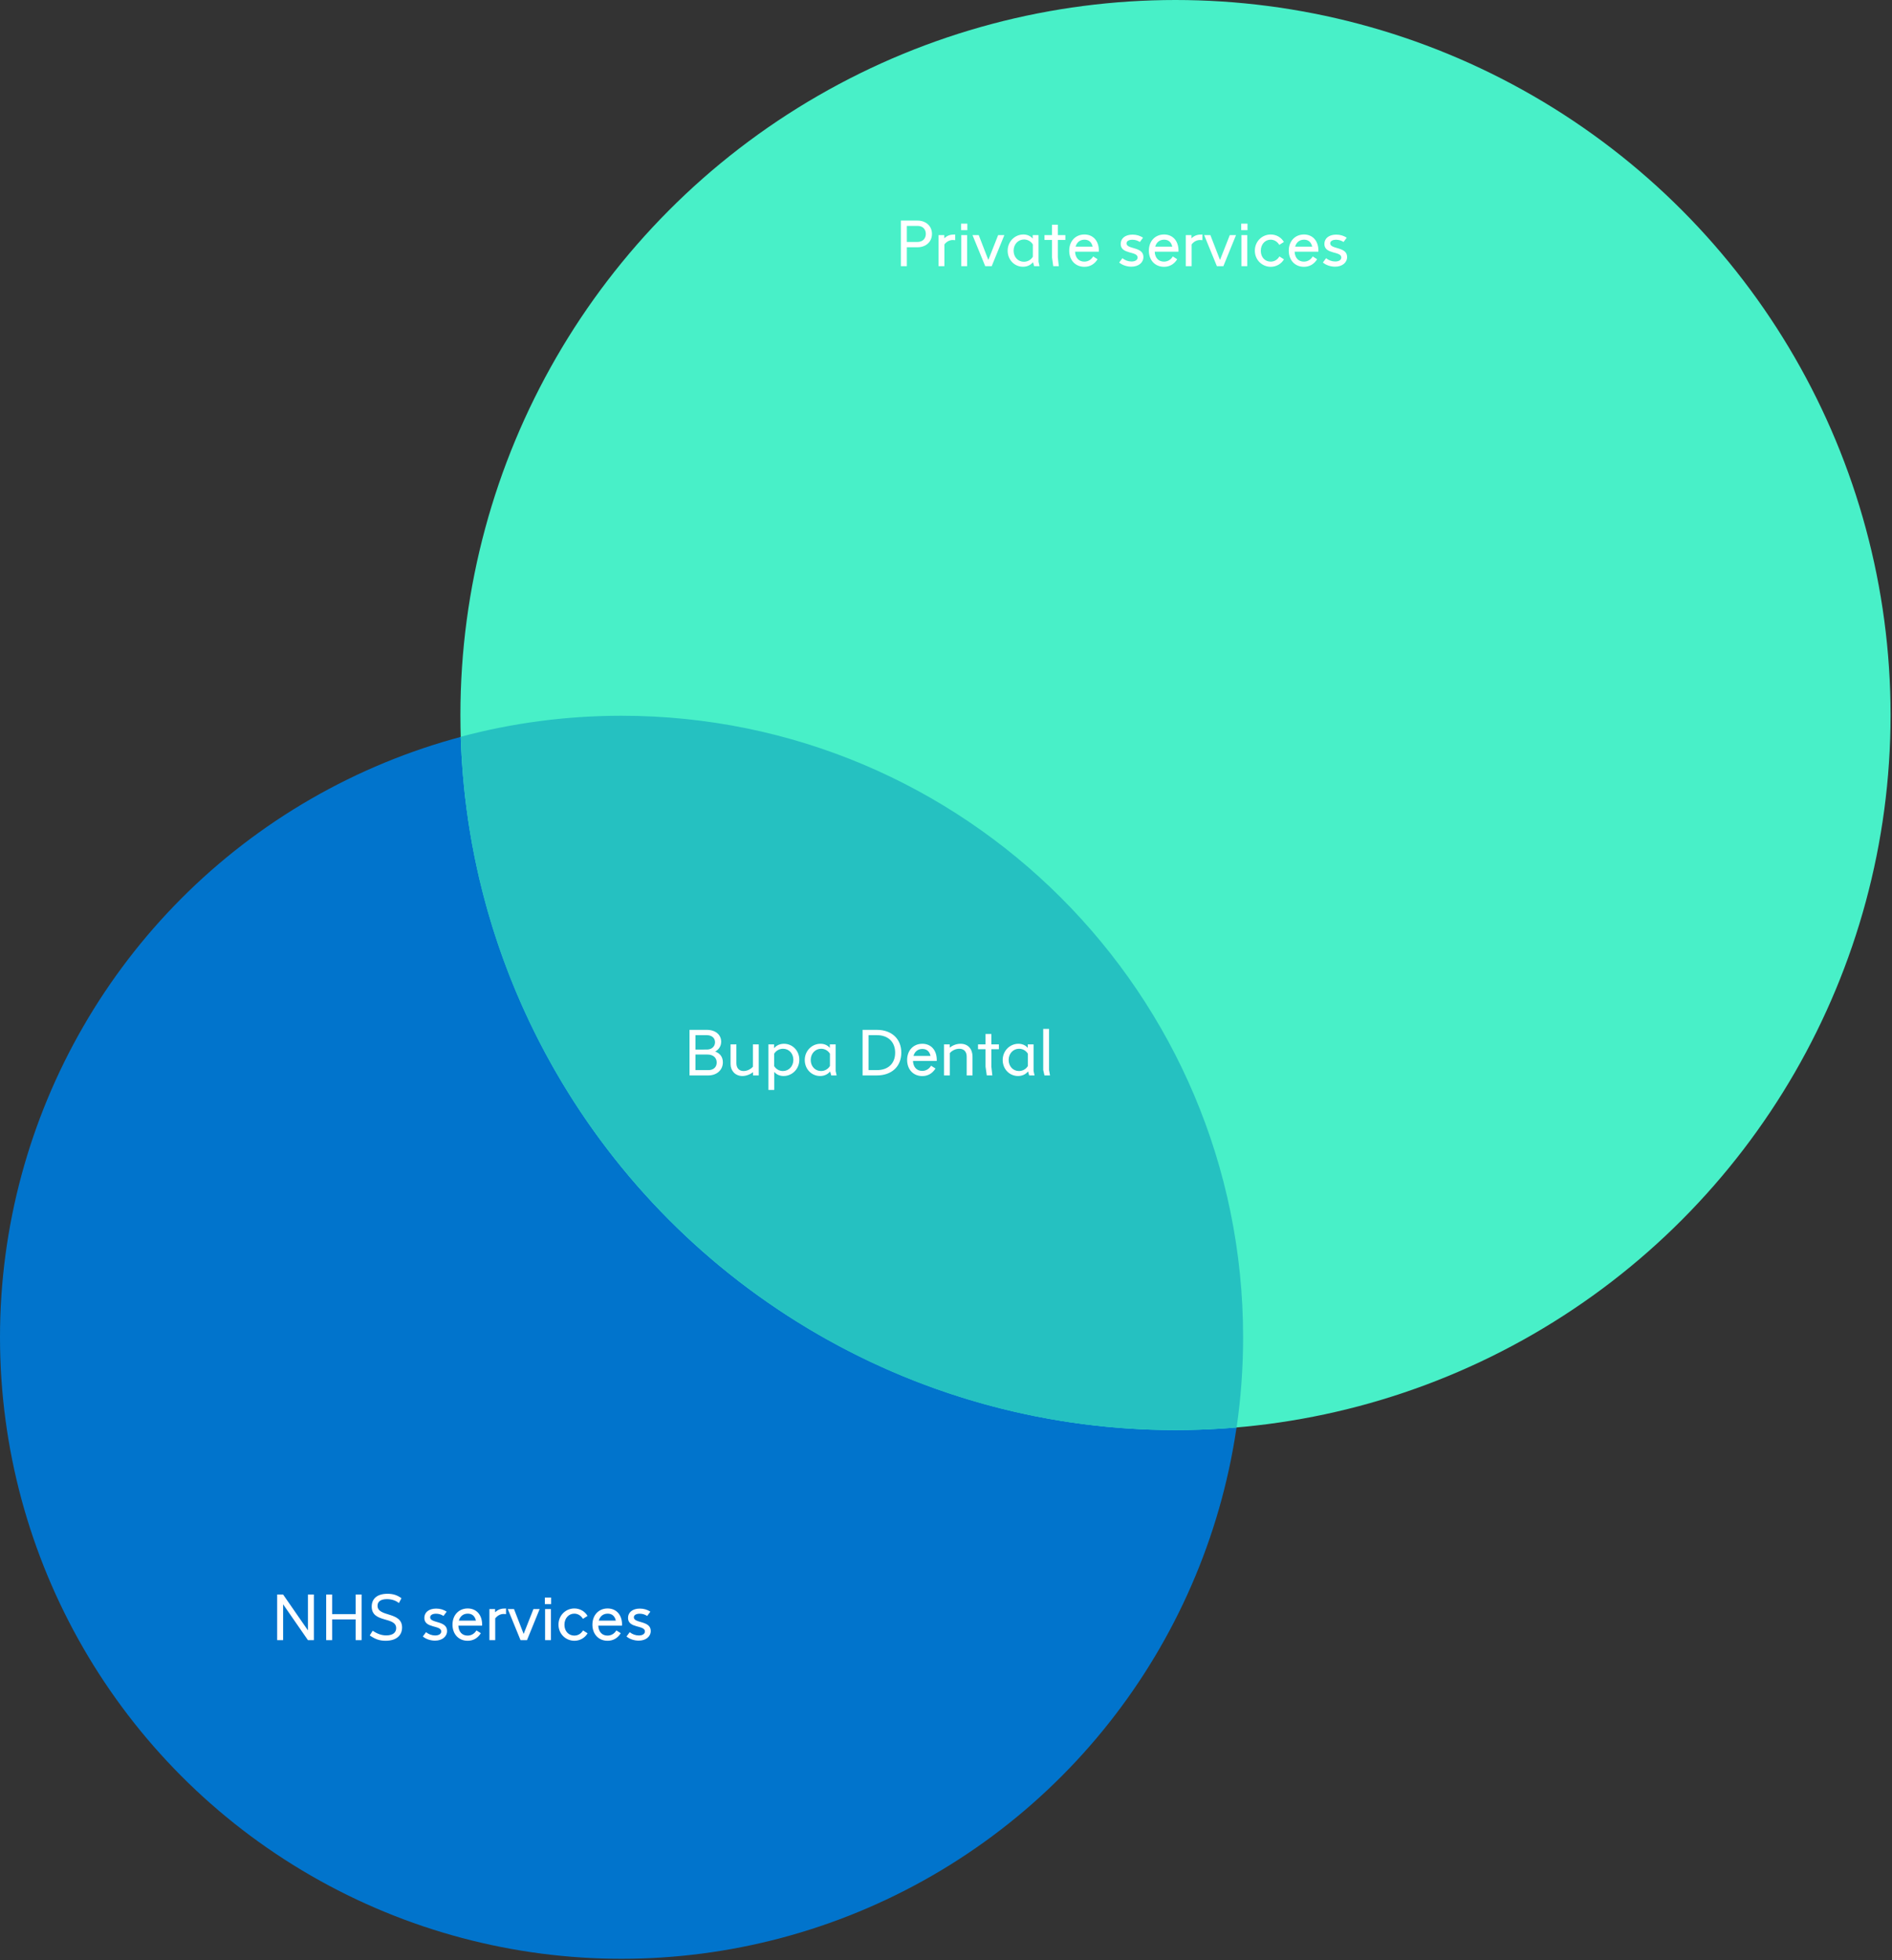
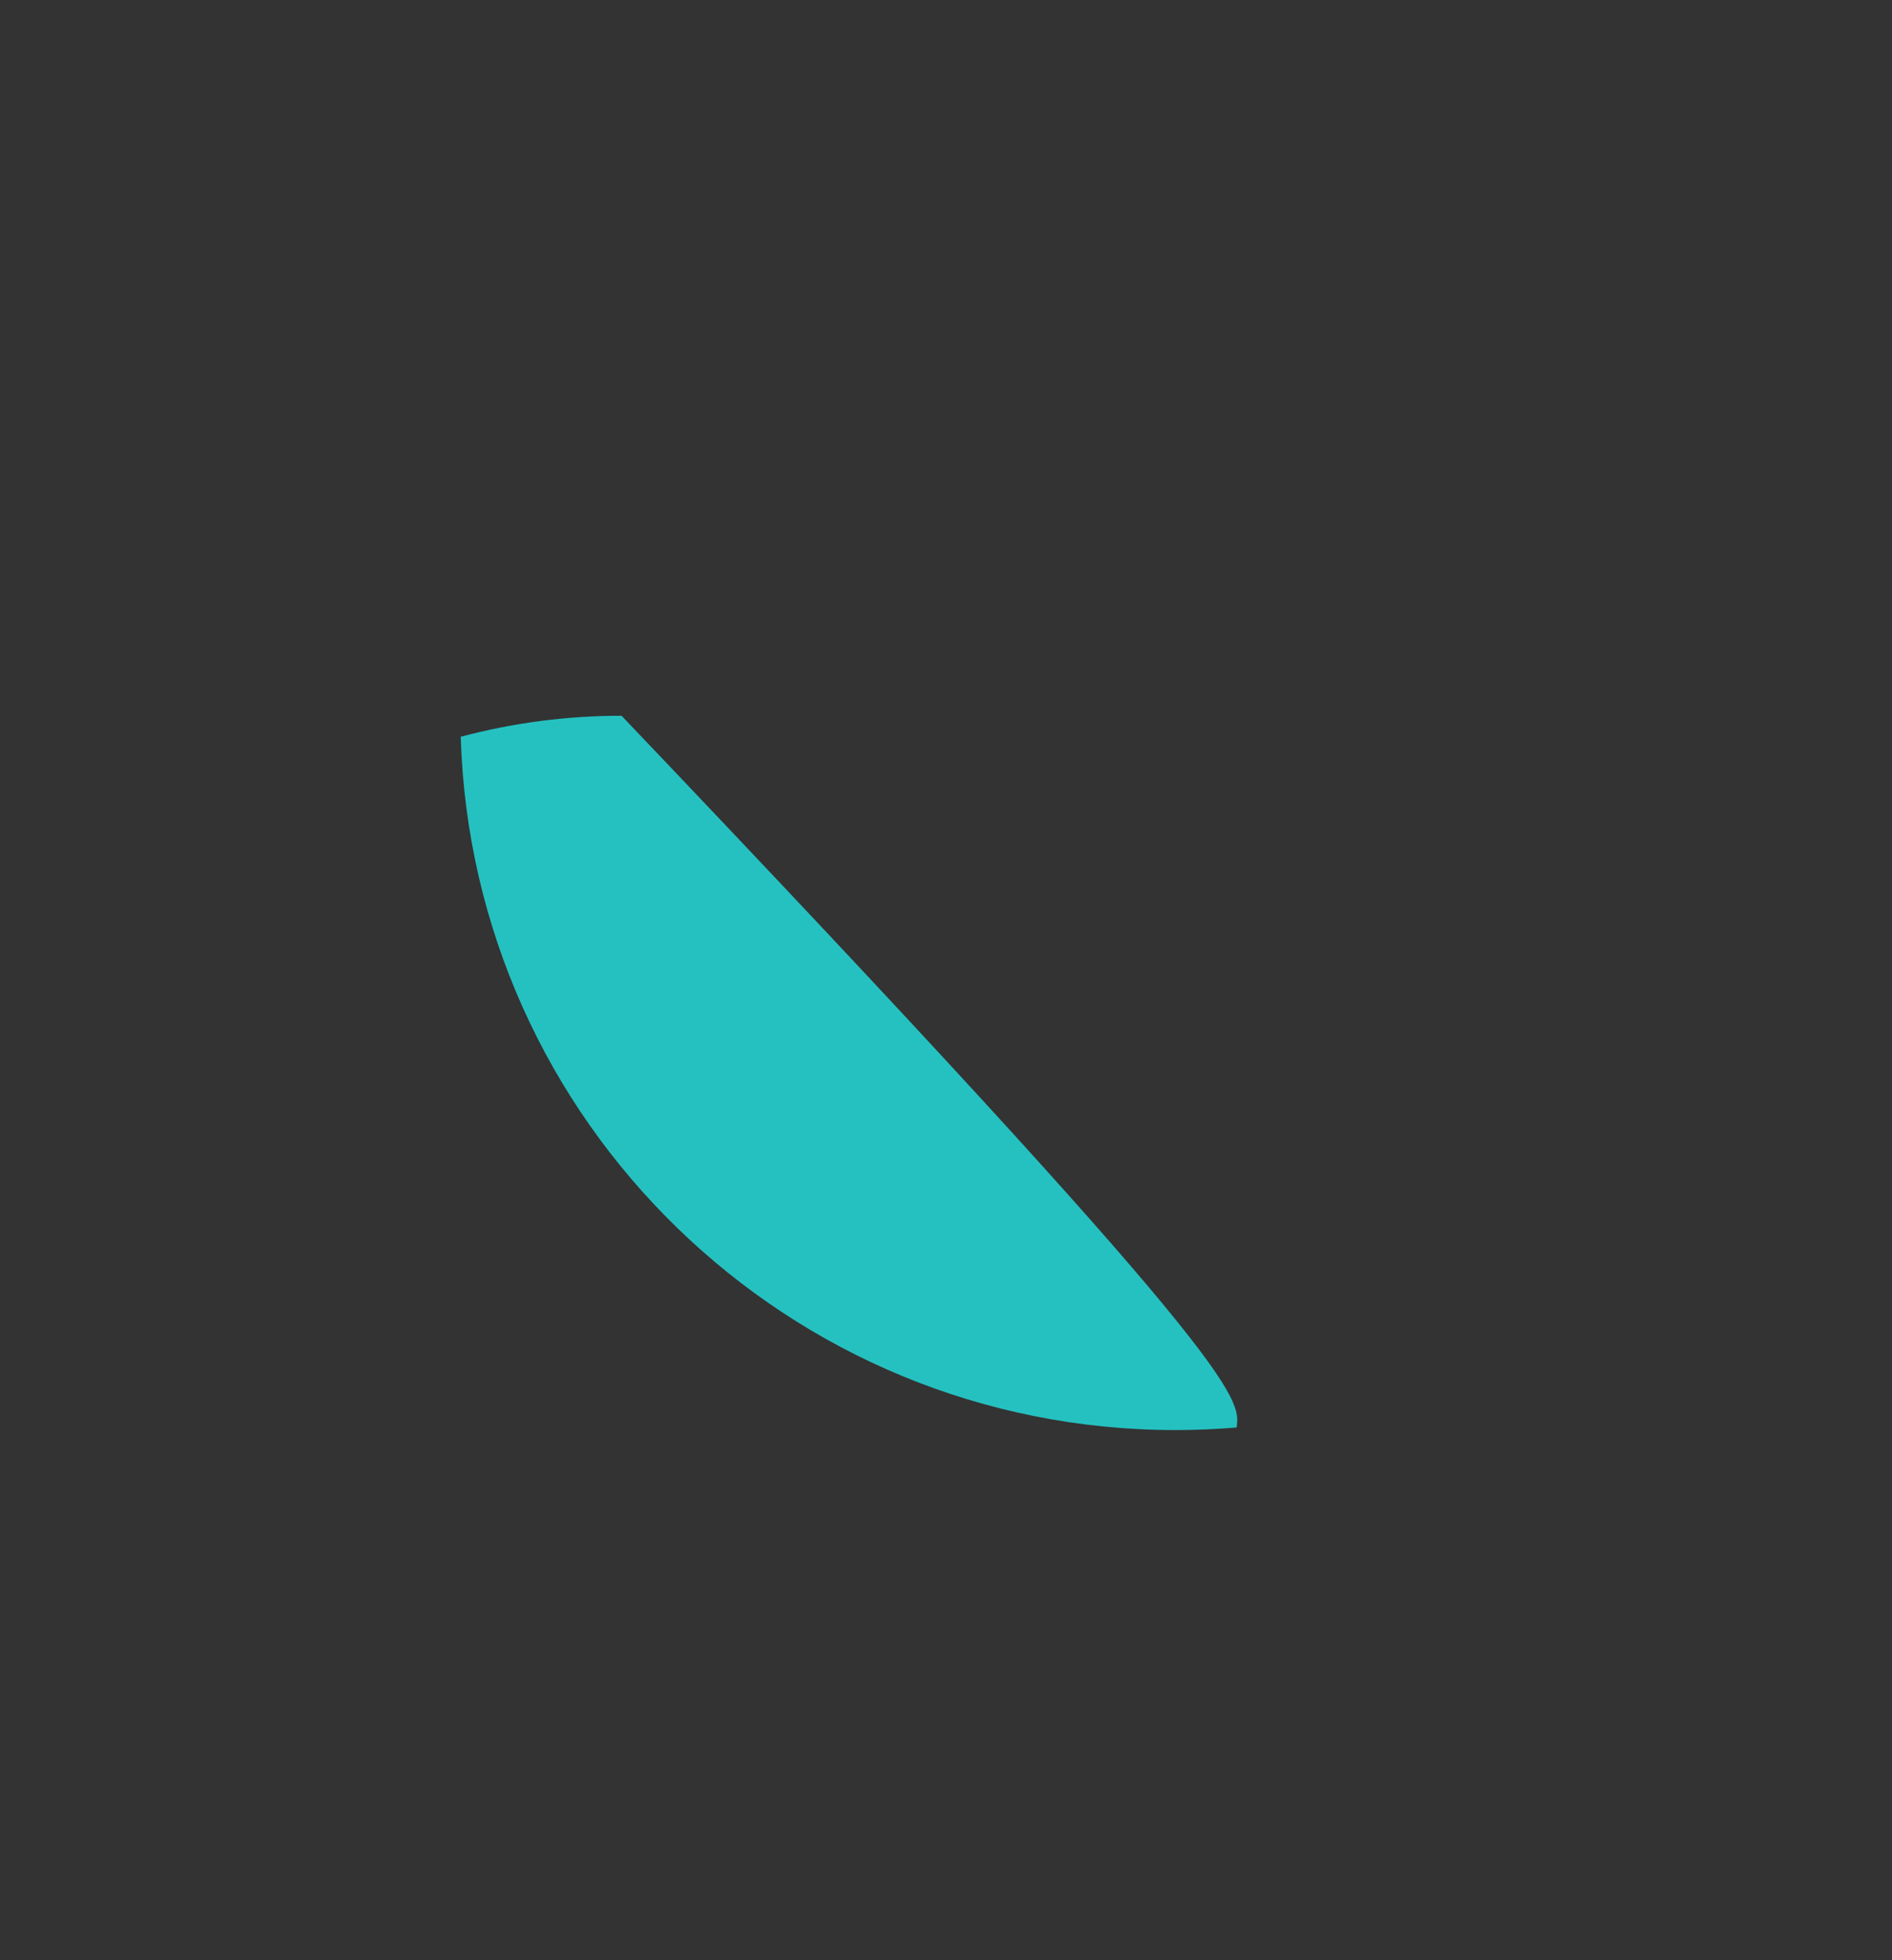
<svg xmlns="http://www.w3.org/2000/svg" width="526px" height="545px" viewBox="0 0 526 545" version="1.1">
  <rect x="0" y="0" width="526" height="545" fill="#333333" stroke="none" />
  <title>FD10AB5C-88C6-4574-9290-1EB2B92104B7</title>
  <g id="Screens" stroke="none" stroke-width="1" fill="none" fill-rule="evenodd">
    <g id="Elsewhen__Case_Studies__Bupa__Desktop" transform="translate(-1016, -5142)">
      <g id="Content" transform="translate(-136, 0)">
        <g id="section/market_context" transform="translate(136, 4048)">
          <g id="text" transform="translate(189, 222)">
            <g id="Elsewhen_Bupa_MarketContext_Desktop" transform="translate(827, 872)">
              <g id="document/images/market" transform="translate(-0, 0)">
                <g>
-                   <circle id="circle" fill="#0174CC" cx="172.8" cy="371.8" r="172.8" />
-                   <circle id="circle" fill="#48F0C8" cx="326.8" cy="198.8" r="198.8" />
-                   <path d="M172.8,199 C268.235,199 345.6,276.365 345.6,371.8 C345.6,380.318 344.984,388.692 343.793,396.88 C338.192,397.358 332.524,397.6 326.8,397.6 C219.027,397.6 131.285,311.842 128.09,204.843 C142.352,201.03 157.339,199 172.8,199 Z" id="Combined-Shape" fill="#25C1C1" />
-                   <path d="M252.114,74 L252.114,68.746 L255.089,68.746 C257.352,68.744 259.098,67.286 259.102,65.032 C259.098,62.786 257.352,61.328 255.089,61.33 L252.114,61.33 L252.114,61.328 L250.458,61.328 L250.458,74 L252.114,74 Z M255.089,67.27 L252.114,67.27 L252.114,62.806 L255.089,62.806 C256.56,62.804 257.388,63.758 257.392,65.023 C257.388,66.296 256.56,67.268 255.089,67.27 Z M262.554,74 L262.554,67.961 C263.171,67.162 264.007,66.728 264.894,66.728 C265.114,66.728 265.375,66.746 265.555,66.773 L265.555,65.198 C264.149,65.198 263.419,65.444 262.518,66.258 L262.518,65.36 L260.934,65.36 L260.934,74 L262.554,74 Z M268.935,63.996 L268.935,62.174 L267.189,62.174 L267.189,63.996 L268.935,63.996 Z M268.872,74 L268.872,65.36 L267.252,65.36 L267.252,74 L268.872,74 Z M275.712,74 L279.227,65.36 L277.499,65.36 L274.772,72.277 L272.094,65.36 L270.366,65.36 L273.903,74 L275.712,74 Z M284.406,74.162 C285.51,74.162 286.491,73.739 287.188,72.9 L287.506,74 L288.996,74 L288.726,72.765 L288.726,65.36 L287.106,65.36 L287.106,66.344 C286.491,65.603 285.588,65.198 284.514,65.198 C282.138,65.198 280.14,67.142 280.14,69.716 C280.14,72.218 282.012,74.162 284.406,74.162 Z M284.658,72.776 L284.658,72.776 C283.02,72.776 281.796,71.462 281.796,69.698 C281.796,67.88 283.092,66.584 284.694,66.584 C285.72,66.584 286.628,67.114 287.142,67.966 L287.142,71.381 C286.616,72.268 285.665,72.776 284.658,72.776 Z M294.36,74 L294.09,71.55 L294.09,66.71 L296.182,66.71 L296.182,65.36 L294.09,65.36 L294.09,62.48 L292.47,62.48 L292.47,65.36 L290.382,65.36 L290.382,66.71 L292.47,66.71 L292.47,71.55 L292.816,73.998 L294.36,74 Z M301.47,74.18 C303.014,74.18 304.28,73.465 305.14,72.074 L303.923,71.3 C303.328,72.241 302.505,72.722 301.488,72.74 C299.954,72.759 298.97,71.707 298.884,69.984 L305.479,69.984 C305.495,69.867 305.498,69.77 305.498,69.687 C305.498,66.978 303.911,65.198 301.488,65.198 C298.997,65.198 297.258,67.048 297.258,69.698 C297.258,72.348 298.981,74.18 301.47,74.18 Z M303.765,68.575 L299.026,68.575 C299.363,67.364 300.257,66.638 301.506,66.638 C302.705,66.638 303.487,67.322 303.765,68.575 Z M314.538,74.144 C316.5,74.144 317.886,73.046 317.886,71.444 C317.886,68.51 313.188,69.374 313.188,67.664 C313.188,67.052 313.818,66.656 314.826,66.656 C315.582,66.656 316.284,66.872 316.894,67.281 L317.782,66.089 C316.95,65.54 315.978,65.234 314.862,65.234 C312.846,65.234 311.568,66.26 311.568,67.826 C311.568,70.814 316.266,69.752 316.266,71.588 C316.266,72.254 315.636,72.704 314.574,72.704 C313.656,72.704 312.792,72.38 312.04,71.791 L311.15,72.987 C312.018,73.73 313.314,74.144 314.538,74.144 Z M323.61,74.18 C325.154,74.18 326.42,73.465 327.28,72.074 L326.063,71.3 C325.468,72.241 324.645,72.722 323.628,72.74 C322.094,72.759 321.11,71.707 321.024,69.984 L327.619,69.984 C327.635,69.867 327.638,69.77 327.638,69.687 C327.638,66.978 326.051,65.198 323.628,65.198 C321.137,65.198 319.398,67.048 319.398,69.698 C319.398,72.348 321.121,74.18 323.61,74.18 Z M325.905,68.575 L321.166,68.575 C321.503,67.364 322.397,66.638 323.646,66.638 C324.845,66.638 325.627,67.322 325.905,68.575 Z M331.278,74 L331.278,67.961 C331.895,67.162 332.731,66.728 333.618,66.728 C333.838,66.728 334.099,66.746 334.279,66.773 L334.279,65.198 C332.873,65.198 332.143,65.444 331.242,66.258 L331.242,65.36 L329.658,65.36 L329.658,74 L331.278,74 Z M340.116,74 L343.631,65.36 L341.903,65.36 L339.176,72.277 L336.498,65.36 L334.77,65.36 L338.307,74 L340.116,74 Z M346.821,63.996 L346.821,62.174 L345.075,62.174 L345.075,63.996 L346.821,63.996 Z M346.758,74 L346.758,65.36 L345.138,65.36 L345.138,74 L346.758,74 Z M353.292,74.18 C354.876,74.18 356.244,73.334 356.955,72.103 L355.691,71.3 C355.128,72.254 354.246,72.74 353.256,72.74 C351.726,72.74 350.52,71.57 350.52,69.734 C350.52,67.88 351.744,66.638 353.256,66.638 C354.228,66.638 355.11,67.16 355.659,68.085 L356.939,67.272 C356.172,65.954 354.786,65.198 353.274,65.198 C350.88,65.198 348.864,67.106 348.864,69.698 C348.864,72.308 350.916,74.18 353.292,74.18 Z M362.508,74.18 C364.052,74.18 365.318,73.465 366.178,72.074 L364.961,71.3 C364.366,72.241 363.543,72.722 362.526,72.74 C360.991,72.759 360.008,71.707 359.922,69.984 L366.517,69.984 C366.533,69.867 366.536,69.77 366.536,69.687 C366.536,66.978 364.949,65.198 362.526,65.198 C360.035,65.198 358.296,67.048 358.296,69.698 C358.296,72.348 360.019,74.18 362.508,74.18 Z M364.803,68.575 L360.064,68.575 C360.401,67.364 361.295,66.638 362.544,66.638 C363.743,66.638 364.525,67.322 364.803,68.575 Z M371.166,74.144 C373.128,74.144 374.514,73.046 374.514,71.444 C374.514,68.51 369.816,69.374 369.816,67.664 C369.816,67.052 370.446,66.656 371.454,66.656 C372.21,66.656 372.912,66.872 373.522,67.281 L374.41,66.089 C373.578,65.54 372.606,65.234 371.49,65.234 C369.474,65.234 368.196,66.26 368.196,67.826 C368.196,70.814 372.894,69.752 372.894,71.588 C372.894,72.254 372.264,72.704 371.202,72.704 C370.284,72.704 369.42,72.38 368.668,71.791 L367.778,72.987 C368.646,73.73 369.942,74.144 371.166,74.144 Z" id="Privateservices" fill="#FFFFFF" fill-rule="nonzero" />
-                   <path d="M78.712,456 L78.712,446.043 L85.606,456 L87.262,456 L87.262,443.328 L85.606,443.328 L85.606,453.286 L78.712,443.328 L77.056,443.328 L77.056,456 L78.712,456 Z M92.338,456 L92.338,450.242 L98.872,450.242 L98.872,456 L100.528,456 L100.528,443.328 L98.872,443.328 L98.872,448.766 L92.338,448.766 L92.338,443.328 L90.682,443.328 L90.682,456 L92.338,456 Z M107.188,456.18 C110.374,456.18 111.778,454.542 111.782,452.486 C111.778,447.972 104.956,449.664 104.96,446.444 C104.956,445.254 105.892,444.606 107.584,444.606 C109.042,444.606 110.176,445.092 110.9,445.693 L111.609,444.352 C110.464,443.508 109.294,443.112 107.746,443.112 C104.938,443.112 103.336,444.426 103.34,446.681 C103.336,451.338 110.14,449.358 110.144,452.674 C110.14,453.93 109.168,454.686 107.386,454.686 C106.126,454.686 104.992,454.308 103.615,453.395 L102.796,454.688 C104.236,455.694 105.46,456.18 107.188,456.18 Z M120.94,456.144 C122.902,456.144 124.288,455.046 124.288,453.444 C124.288,450.51 119.59,451.374 119.59,449.664 C119.59,449.052 120.22,448.656 121.228,448.656 C121.984,448.656 122.686,448.872 123.296,449.281 L124.184,448.089 C123.352,447.54 122.38,447.234 121.264,447.234 C119.248,447.234 117.97,448.26 117.97,449.826 C117.97,452.814 122.668,451.752 122.668,453.588 C122.668,454.254 122.038,454.704 120.976,454.704 C120.058,454.704 119.194,454.38 118.442,453.791 L117.552,454.987 C118.42,455.73 119.716,456.144 120.94,456.144 Z M130.012,456.18 C131.556,456.18 132.822,455.465 133.682,454.074 L132.465,453.3 C131.87,454.241 131.047,454.722 130.03,454.74 C128.495,454.759 127.512,453.707 127.426,451.984 L134.021,451.984 C134.037,451.867 134.04,451.77 134.04,451.687 C134.04,448.978 132.453,447.198 130.03,447.198 C127.539,447.198 125.8,449.048 125.8,451.698 C125.8,454.348 127.523,456.18 130.012,456.18 Z M132.307,450.575 L127.568,450.575 C127.905,449.364 128.799,448.638 130.048,448.638 C131.247,448.638 132.029,449.322 132.307,450.575 Z M137.68,456 L137.68,449.961 C138.297,449.162 139.133,448.728 140.02,448.728 C140.24,448.728 140.501,448.746 140.681,448.773 L140.681,447.198 C139.275,447.198 138.545,447.444 137.644,448.258 L137.644,447.36 L136.06,447.36 L136.06,456 L137.68,456 Z M146.518,456 L150.033,447.36 L148.305,447.36 L145.578,454.277 L142.9,447.36 L141.172,447.36 L144.709,456 L146.518,456 Z M153.223,445.996 L153.223,444.174 L151.477,444.174 L151.477,445.996 L153.223,445.996 Z M153.16,456 L153.16,447.36 L151.54,447.36 L151.54,456 L153.16,456 Z M159.694,456.18 C161.278,456.18 162.646,455.334 163.357,454.103 L162.093,453.3 C161.53,454.254 160.648,454.74 159.658,454.74 C158.128,454.74 156.922,453.57 156.922,451.734 C156.922,449.88 158.146,448.638 159.658,448.638 C160.63,448.638 161.512,449.16 162.061,450.085 L163.341,449.272 C162.574,447.954 161.188,447.198 159.676,447.198 C157.282,447.198 155.266,449.106 155.266,451.698 C155.266,454.308 157.318,456.18 159.694,456.18 Z M168.91,456.18 C170.454,456.18 171.72,455.465 172.58,454.074 L171.363,453.3 C170.768,454.241 169.945,454.722 168.928,454.74 C167.393,454.759 166.41,453.707 166.324,451.984 L172.919,451.984 C172.935,451.867 172.938,451.77 172.938,451.687 C172.938,448.978 171.351,447.198 168.928,447.198 C166.437,447.198 164.698,449.048 164.698,451.698 C164.698,454.348 166.421,456.18 168.91,456.18 Z M171.205,450.575 L166.466,450.575 C166.803,449.364 167.697,448.638 168.946,448.638 C170.145,448.638 170.927,449.322 171.205,450.575 Z M177.568,456.144 C179.53,456.144 180.916,455.046 180.916,453.444 C180.916,450.51 176.218,451.374 176.218,449.664 C176.218,449.052 176.848,448.656 177.856,448.656 C178.612,448.656 179.314,448.872 179.924,449.281 L180.812,448.089 C179.98,447.54 179.008,447.234 177.892,447.234 C175.876,447.234 174.598,448.26 174.598,449.826 C174.598,452.814 179.296,451.752 179.296,453.588 C179.296,454.254 178.666,454.704 177.604,454.704 C176.686,454.704 175.822,454.38 175.07,453.791 L174.18,454.987 C175.048,455.73 176.344,456.144 177.568,456.144 Z" id="NHSservices" fill="#FFFFFF" fill-rule="nonzero" />
-                   <path d="M196.955,299 C199.146,299 200.964,297.596 200.964,295.346 C200.964,293.886 200.195,292.86 198.837,292.366 C199.817,291.81 200.496,290.876 200.496,289.622 C200.496,287.786 199.038,286.328 196.482,286.328 L191.694,286.328 L191.694,299 L196.955,299 Z M193.35,291.815 L193.35,287.804 L196.482,287.804 C197.778,287.804 198.786,288.506 198.786,289.766 C198.786,290.936 197.886,291.8 196.554,291.8 L193.35,291.815 Z M196.955,297.524 L193.35,297.524 L193.35,293.188 L196.685,293.188 C198.156,293.186 199.254,293.978 199.254,295.418 C199.254,296.768 198.264,297.524 196.955,297.524 Z M206.382,299.162 C207.459,299.162 208.566,298.72 209.352,298.091 L209.352,299 L210.936,299 L210.936,290.36 L209.316,290.36 L209.316,296.575 C208.755,297.237 207.739,297.776 206.724,297.776 C205.464,297.776 204.726,296.948 204.726,295.58 L204.726,290.36 L203.106,290.36 L203.106,295.85 C203.106,297.668 204.402,299.162 206.382,299.162 Z M215.256,303.032 L215.256,298.016 C215.871,298.757 216.774,299.162 217.848,299.162 C220.224,299.162 222.222,297.218 222.222,294.644 C222.222,292.142 220.35,290.198 217.956,290.198 C216.867,290.198 215.897,290.609 215.202,291.426 L215.202,290.36 L213.636,290.36 L213.636,303.032 L215.256,303.032 Z M217.668,297.776 L217.668,297.776 C216.642,297.776 215.734,297.246 215.22,296.395 L215.22,292.979 C215.746,292.093 216.697,291.584 217.704,291.584 C219.342,291.584 220.566,292.898 220.566,294.662 C220.566,296.48 219.27,297.776 217.668,297.776 Z M228,299.162 C229.104,299.162 230.085,298.739 230.782,297.9 L231.1,299 L232.59,299 L232.32,297.765 L232.32,290.36 L230.7,290.36 L230.7,291.344 C230.085,290.603 229.182,290.198 228.108,290.198 C225.732,290.198 223.734,292.142 223.734,294.716 C223.734,297.218 225.606,299.162 228,299.162 Z M228.252,297.776 L228.252,297.776 C226.614,297.776 225.39,296.462 225.39,294.698 C225.39,292.88 226.686,291.584 228.288,291.584 C229.314,291.584 230.222,292.114 230.736,292.966 L230.736,296.381 C230.21,297.268 229.259,297.776 228.252,297.776 Z M243.786,299 C247.836,299 250.572,296.57 250.572,292.664 C250.572,288.776 247.836,286.328 243.786,286.328 L239.808,286.328 L239.808,299 L243.786,299 Z M243.786,297.524 L241.464,297.524 L241.464,287.804 L243.786,287.804 C246.864,287.804 248.862,289.64 248.862,292.682 C248.862,295.742 246.864,297.524 243.786,297.524 Z M256.404,299.18 C257.948,299.18 259.214,298.465 260.074,297.074 L258.857,296.3 C258.262,297.241 257.439,297.722 256.422,297.74 C254.887,297.759 253.904,296.707 253.818,294.984 L260.413,294.984 C260.429,294.867 260.432,294.77 260.432,294.687 C260.432,291.978 258.845,290.198 256.422,290.198 C253.931,290.198 252.192,292.048 252.192,294.698 C252.192,297.348 253.915,299.18 256.404,299.18 Z M258.699,293.575 L253.96,293.575 C254.297,292.364 255.191,291.638 256.44,291.638 C257.639,291.638 258.421,292.322 258.699,293.575 Z M264.072,299 L264.072,292.79 C264.64,292.112 265.646,291.584 266.7,291.584 C268.014,291.584 268.752,292.412 268.752,293.78 L268.752,299 L270.372,299 L270.372,293.78 C270.372,291.674 269.166,290.198 267.042,290.198 L267.042,290.198 C265.925,290.198 264.854,290.615 264.036,291.274 L264.036,290.36 L262.452,290.36 L262.452,299 L264.072,299 Z M275.88,299 L275.61,296.55 L275.61,291.71 L277.702,291.71 L277.702,290.36 L275.61,290.36 L275.61,287.48 L273.99,287.48 L273.99,290.36 L271.902,290.36 L271.902,291.71 L273.99,291.71 L273.99,296.55 L274.336,298.998 L275.88,299 Z M283.026,299.162 C284.13,299.162 285.111,298.739 285.808,297.9 L286.126,299 L287.616,299 L287.346,297.765 L287.346,290.36 L285.726,290.36 L285.726,291.344 C285.111,290.603 284.208,290.198 283.134,290.198 C280.758,290.198 278.76,292.142 278.76,294.716 C278.76,297.218 280.632,299.162 283.026,299.162 Z M283.278,297.776 L283.278,297.776 C281.64,297.776 280.416,296.462 280.416,294.698 C280.416,292.88 281.712,291.584 283.314,291.584 C284.34,291.584 285.248,292.114 285.762,292.966 L285.762,296.381 C285.236,297.268 284.285,297.776 283.278,297.776 Z M291.918,299.002 L291.648,297.488 L291.648,286.058 L290.028,286.058 L290.028,297.488 L290.374,299 L291.918,299.002 Z" id="BupaDental" fill="#FFFFFF" fill-rule="nonzero" />
+                   <path d="M172.8,199 C345.6,380.318 344.984,388.692 343.793,396.88 C338.192,397.358 332.524,397.6 326.8,397.6 C219.027,397.6 131.285,311.842 128.09,204.843 C142.352,201.03 157.339,199 172.8,199 Z" id="Combined-Shape" fill="#25C1C1" />
                </g>
              </g>
            </g>
          </g>
        </g>
      </g>
    </g>
  </g>
</svg>